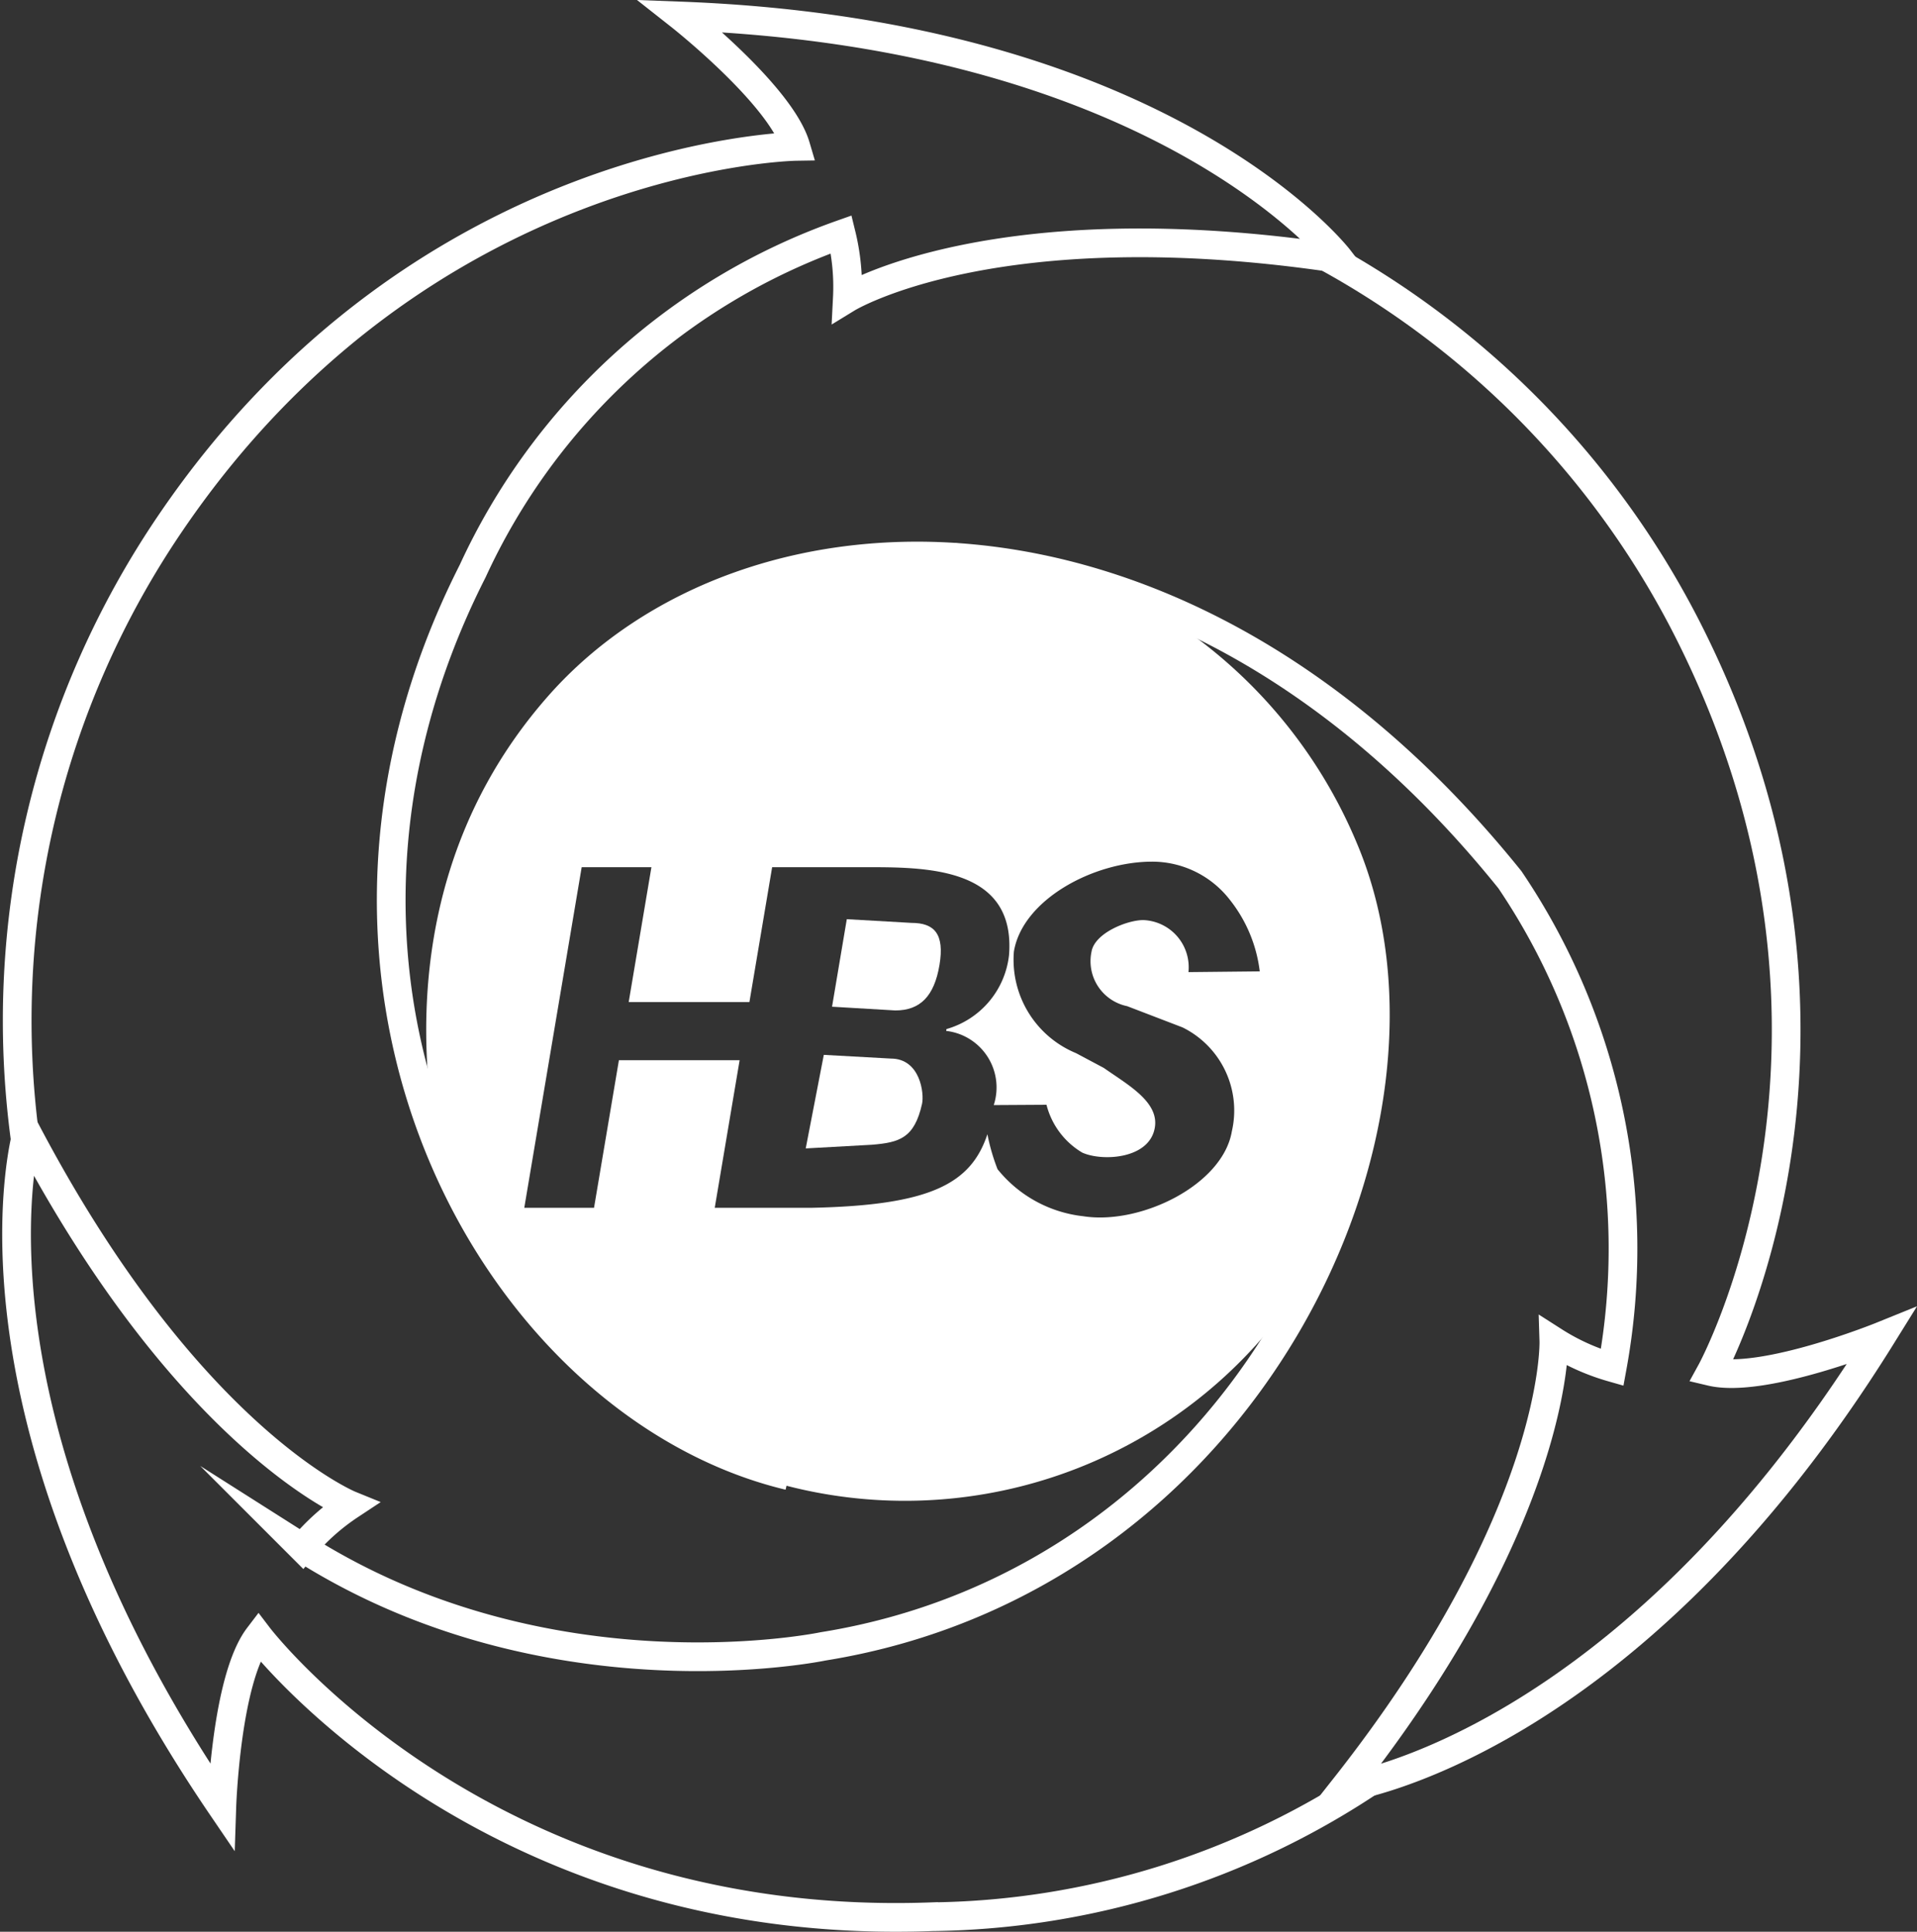
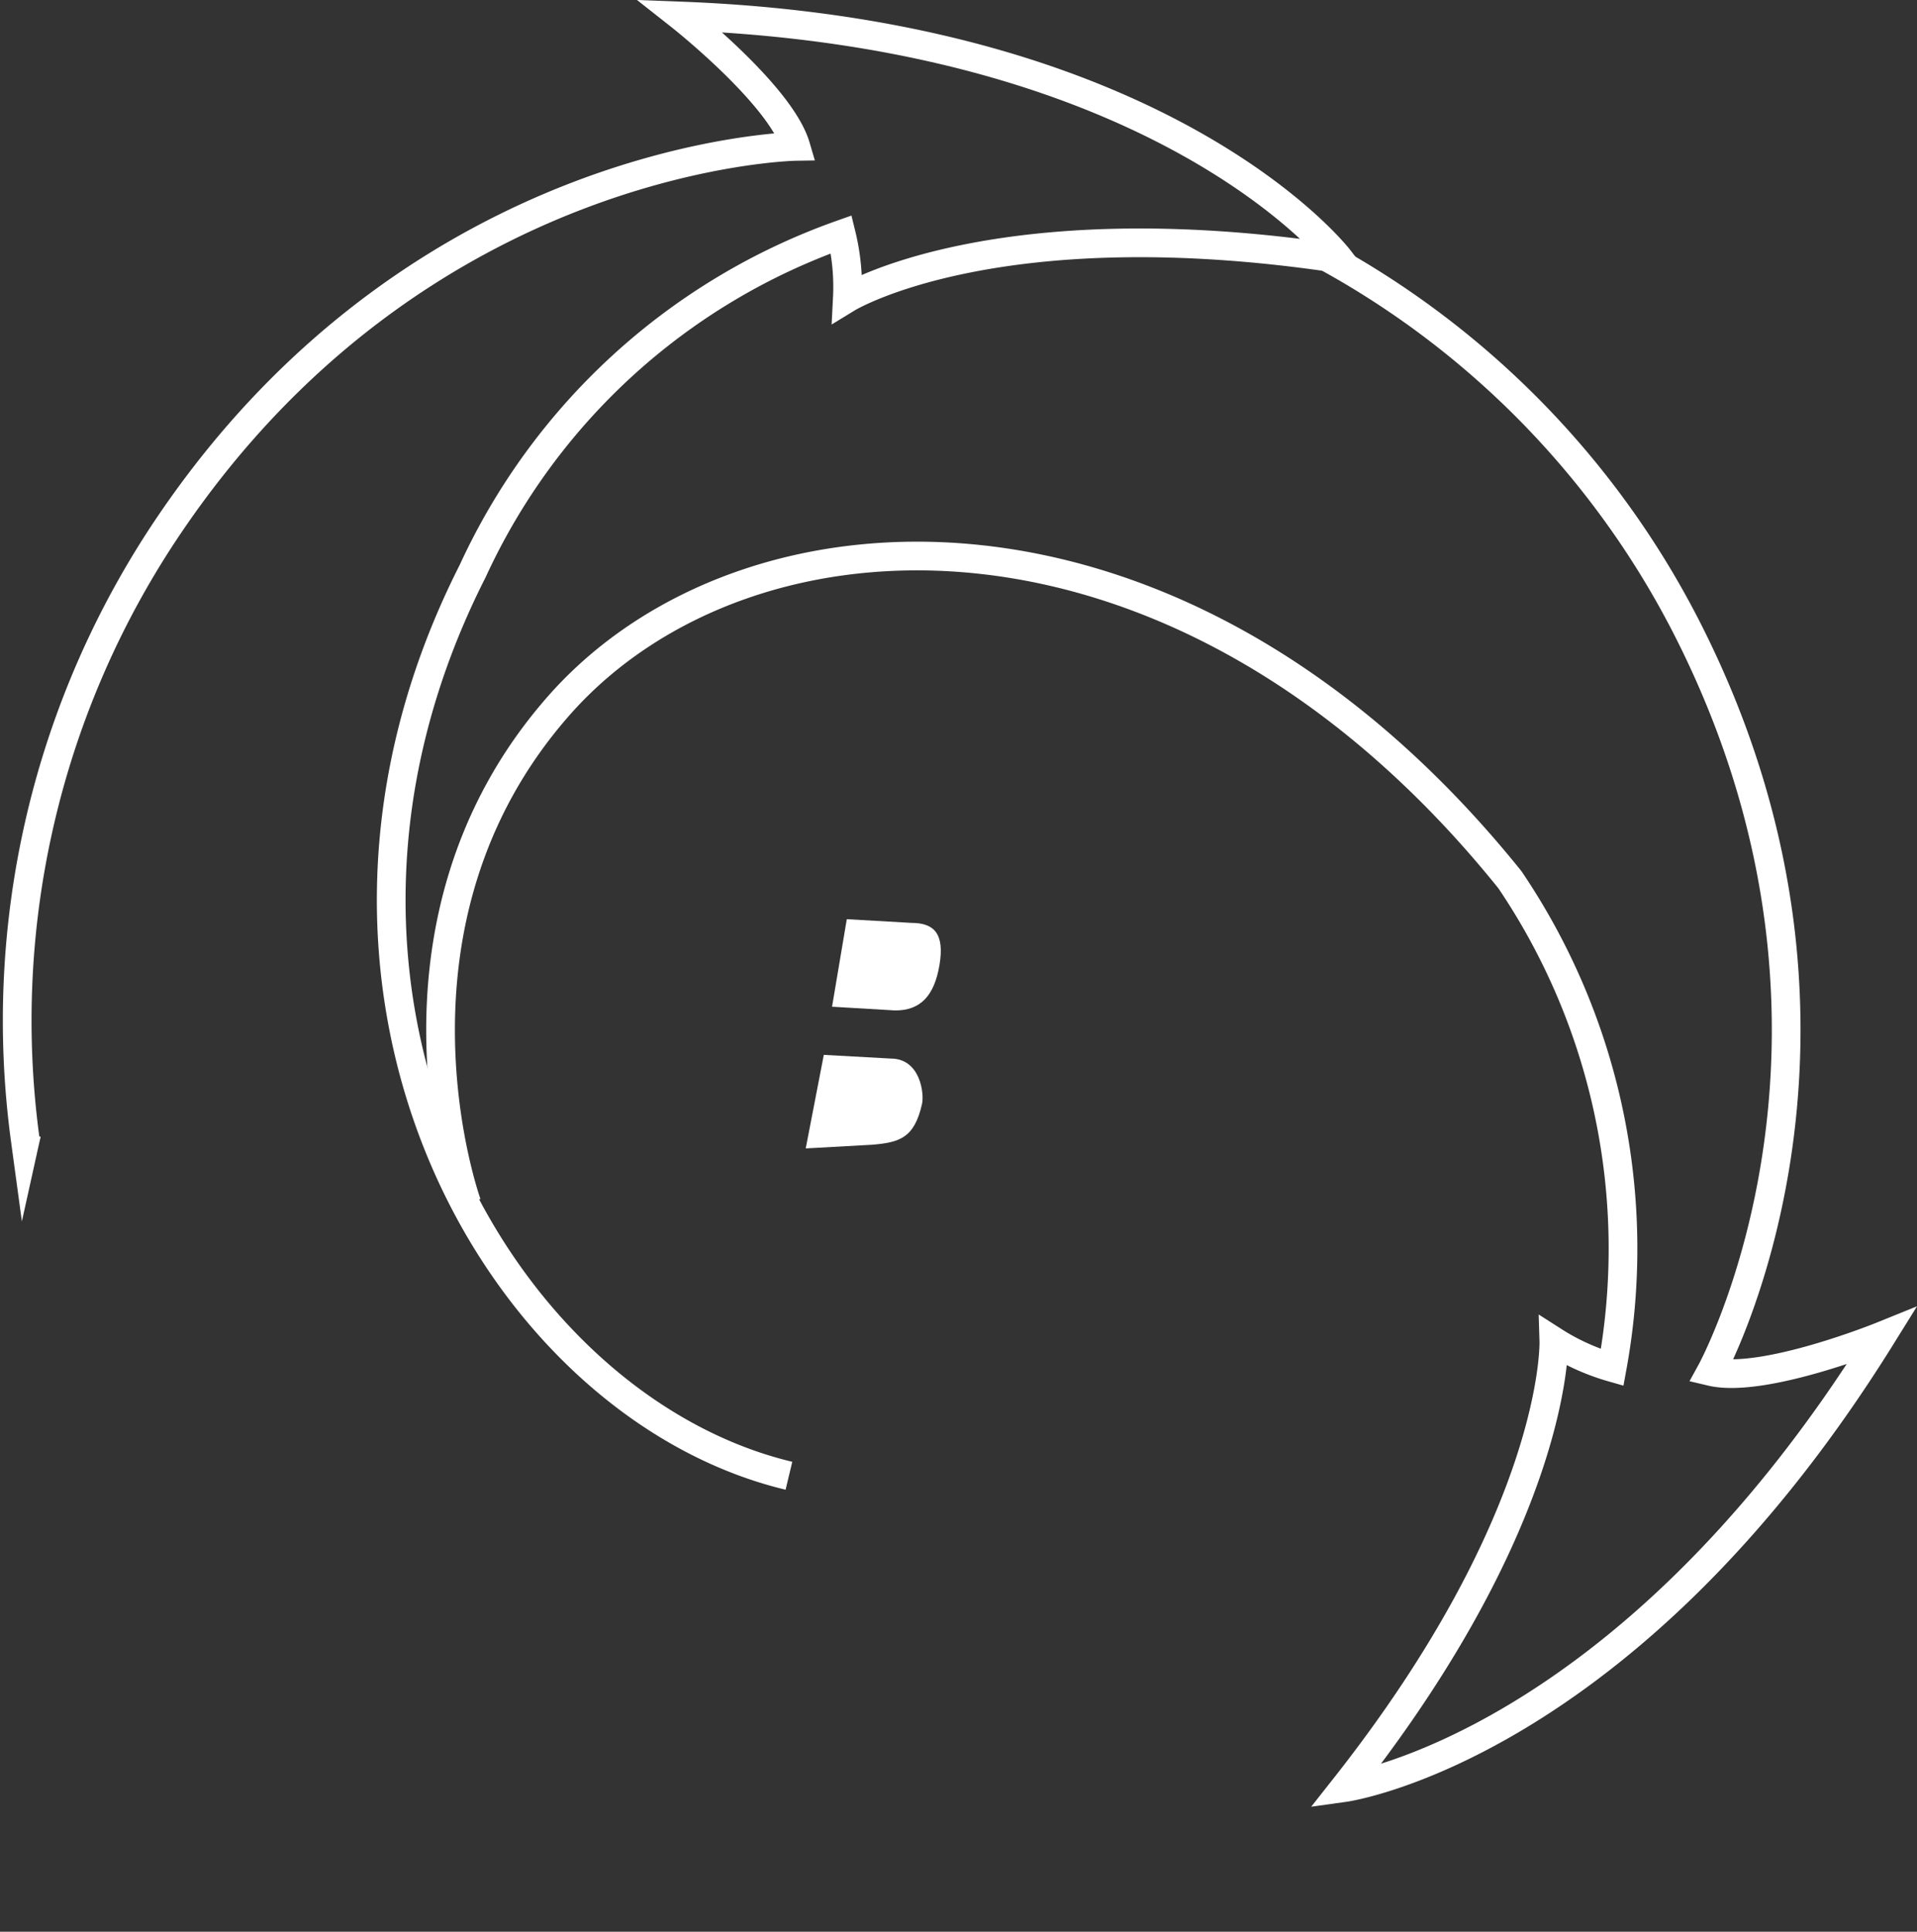
<svg xmlns="http://www.w3.org/2000/svg" width="66.792" height="67.318" viewBox="0 0 66.792 67.318">
  <rect x="0" y="0" width="66.792" height="67.318" fill="#333333" stroke="none" />
  <defs>
    <style>.a{fill:none;stroke:#fff;stroke-miterlimit:10;}.b{fill:#fff;}</style>
  </defs>
  <g transform="translate(-1585.942 -1120.911)">
-     <path class="a" d="M1641.415,1157.2" />
-     <path class="a" d="M1619.165,1140.336a16.665,16.665,0,0,1,13.595,10.16c4.059,9.613-3.342,25.409-18.141,27.788,0,0-9.566,2.008-18.141-3.436a7.671,7.671,0,0,1,1.662-1.487s-5.624-2.291-11.259-12.974c0,0-2.727,9.489,6.79,23.484,0,0,.145-4.438,1.279-5.929,0,0,7.879,10.344,23.465,9.763a28.139,28.139,0,0,0,15.464-4.856" />
    <path class="a" d="M1602.212,1162.864s-3.52-9.744,3.211-17.375c6.527-7.4,21.669-8.165,33.126,6.077a22.949,22.949,0,0,1,3.565,17,7.686,7.686,0,0,1-2.033-.916s.188,6.07-7.292,15.555c0,0,9.78-1.358,18.711-15.733,0,0-4.115,1.668-5.938,1.236,0,0,6.259-11.4-.595-25.408a30.634,30.634,0,0,0-13.613-13.868" />
    <path class="a" d="M1631.743,1165.124" />
    <path class="a" d="M1613.43,1172.338c-10.147-2.431-18.419-16.939-11.019-31.526a22.337,22.337,0,0,1,12.843-11.733,7.675,7.675,0,0,1,.211,2.22s5.179-3.171,17.124-1.374c0,0-6.025-7.823-22.938-8.457,0,0,3.488,2.749,4.017,4.545,0,0-13,.212-21.775,13.108a30.821,30.821,0,0,0-5.071,21.506c.035-.158.059-.24.059-.24" />
    <path class="b" d="M1616.98,1157.8l-2.335-.129-.63,3.26,2.309-.128c.951-.079,1.477-.225,1.744-1.427C1618.147,1159.019,1618.007,1157.8,1616.98,1157.8Z" />
    <path class="b" d="M1617.7,1153.072l-2.254-.129-.514,3.05,2.205.13c.864,0,1.355-.495,1.538-1.582S1618.495,1153.072,1617.7,1153.072Z" />
-     <path class="b" d="M1617.473,1140.231a16.49,16.49,0,1,0,16.49,16.489A16.489,16.489,0,0,0,1617.473,1140.231Zm8.3,12.743c-.554,0-1.688.449-1.8,1.1a1.6,1.6,0,0,0,1.242,1.9l1.929.74a3.229,3.229,0,0,1,1.718,3.621c-.315,1.868-3.18,3.273-5.18,2.959a4.46,4.46,0,0,1-2.984-1.639,7.1,7.1,0,0,1-.353-1.219c-.571,1.727-1.987,2.476-6.1,2.564h-3.4l.867-5.143h-4.206l-.867,5.143h-2.43l2-11.869h2.43l-.792,4.7h4.206l.792-4.7h3.185c2.1,0,5.317-.045,5.068,3.069a3.026,3.026,0,0,1-2.179,2.572l-.011.064a1.983,1.983,0,0,1,1.658,2.585l1.838-.011a2.713,2.713,0,0,0,1.242,1.665c.687.317,2.378.237,2.537-.9.123-.883-.965-1.473-1.781-2.048l-.967-.515a3.521,3.521,0,0,1-2.167-3.541c.3-1.805,2.765-3.133,4.819-3.133a3.424,3.424,0,0,1,2.7,1.323,4.97,4.97,0,0,1,1.047,2.5l-2.484.026A1.644,1.644,0,0,0,1625.772,1152.974Z" />
  </g>
</svg>